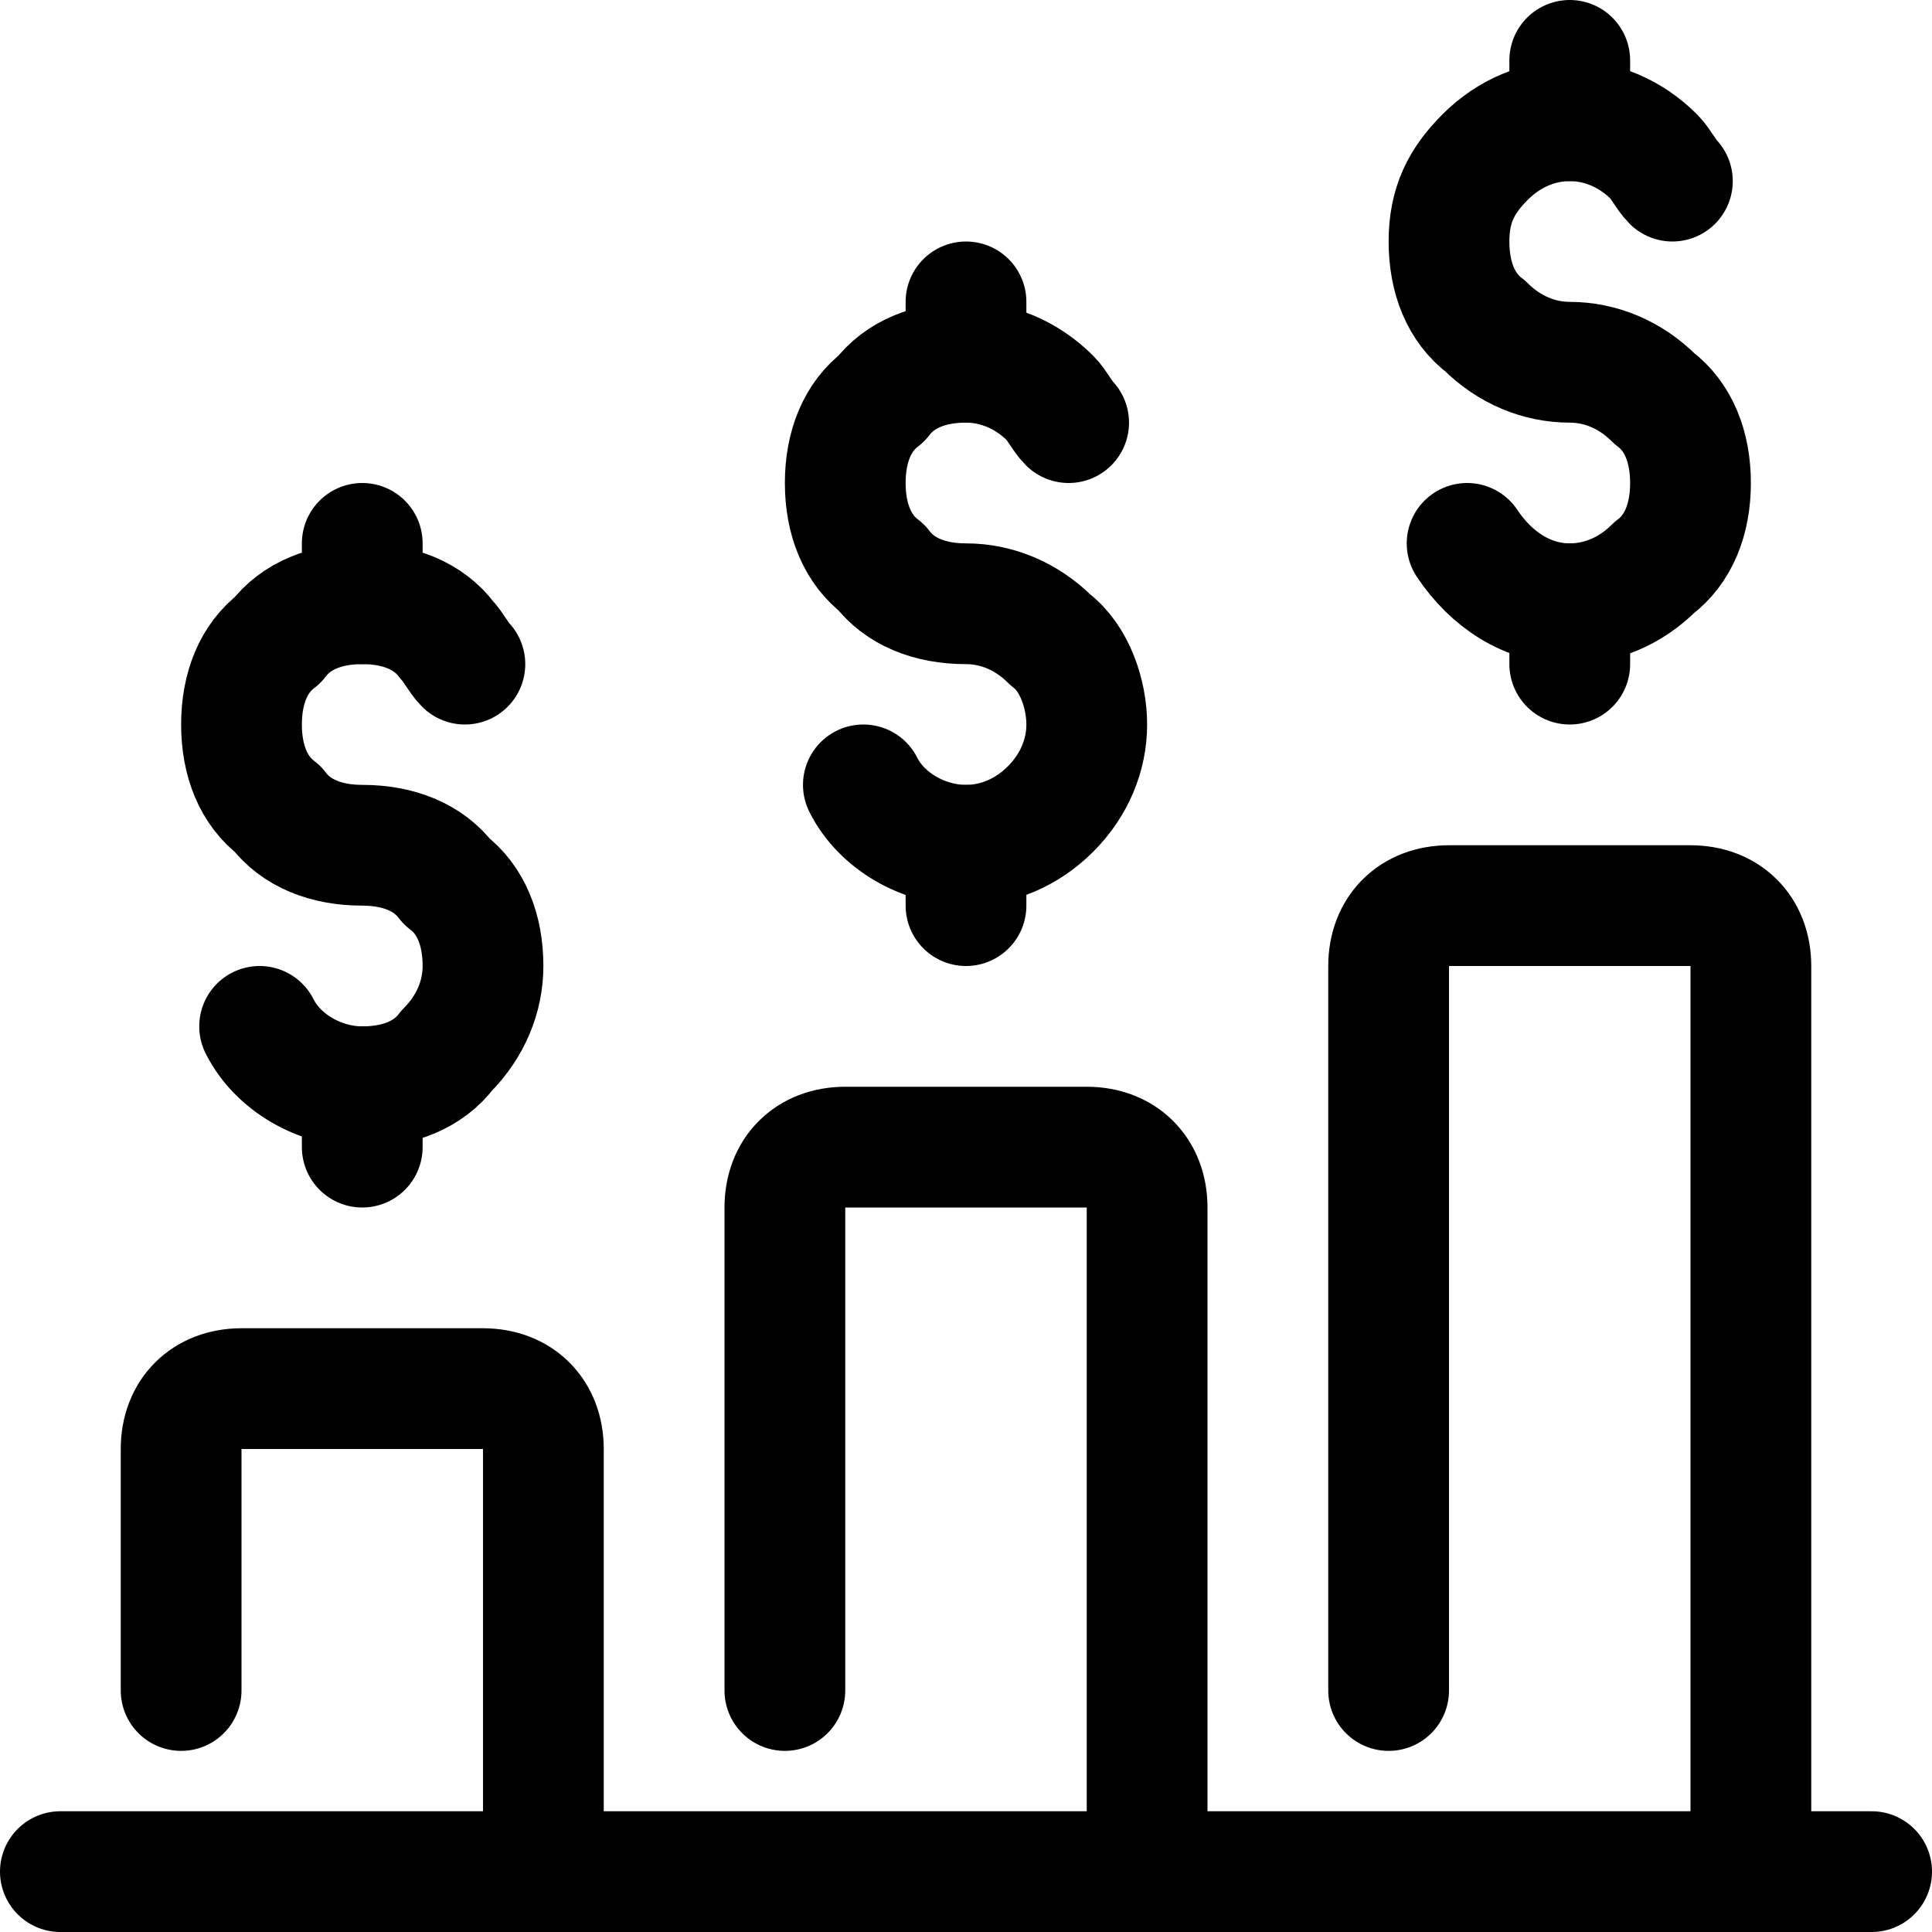
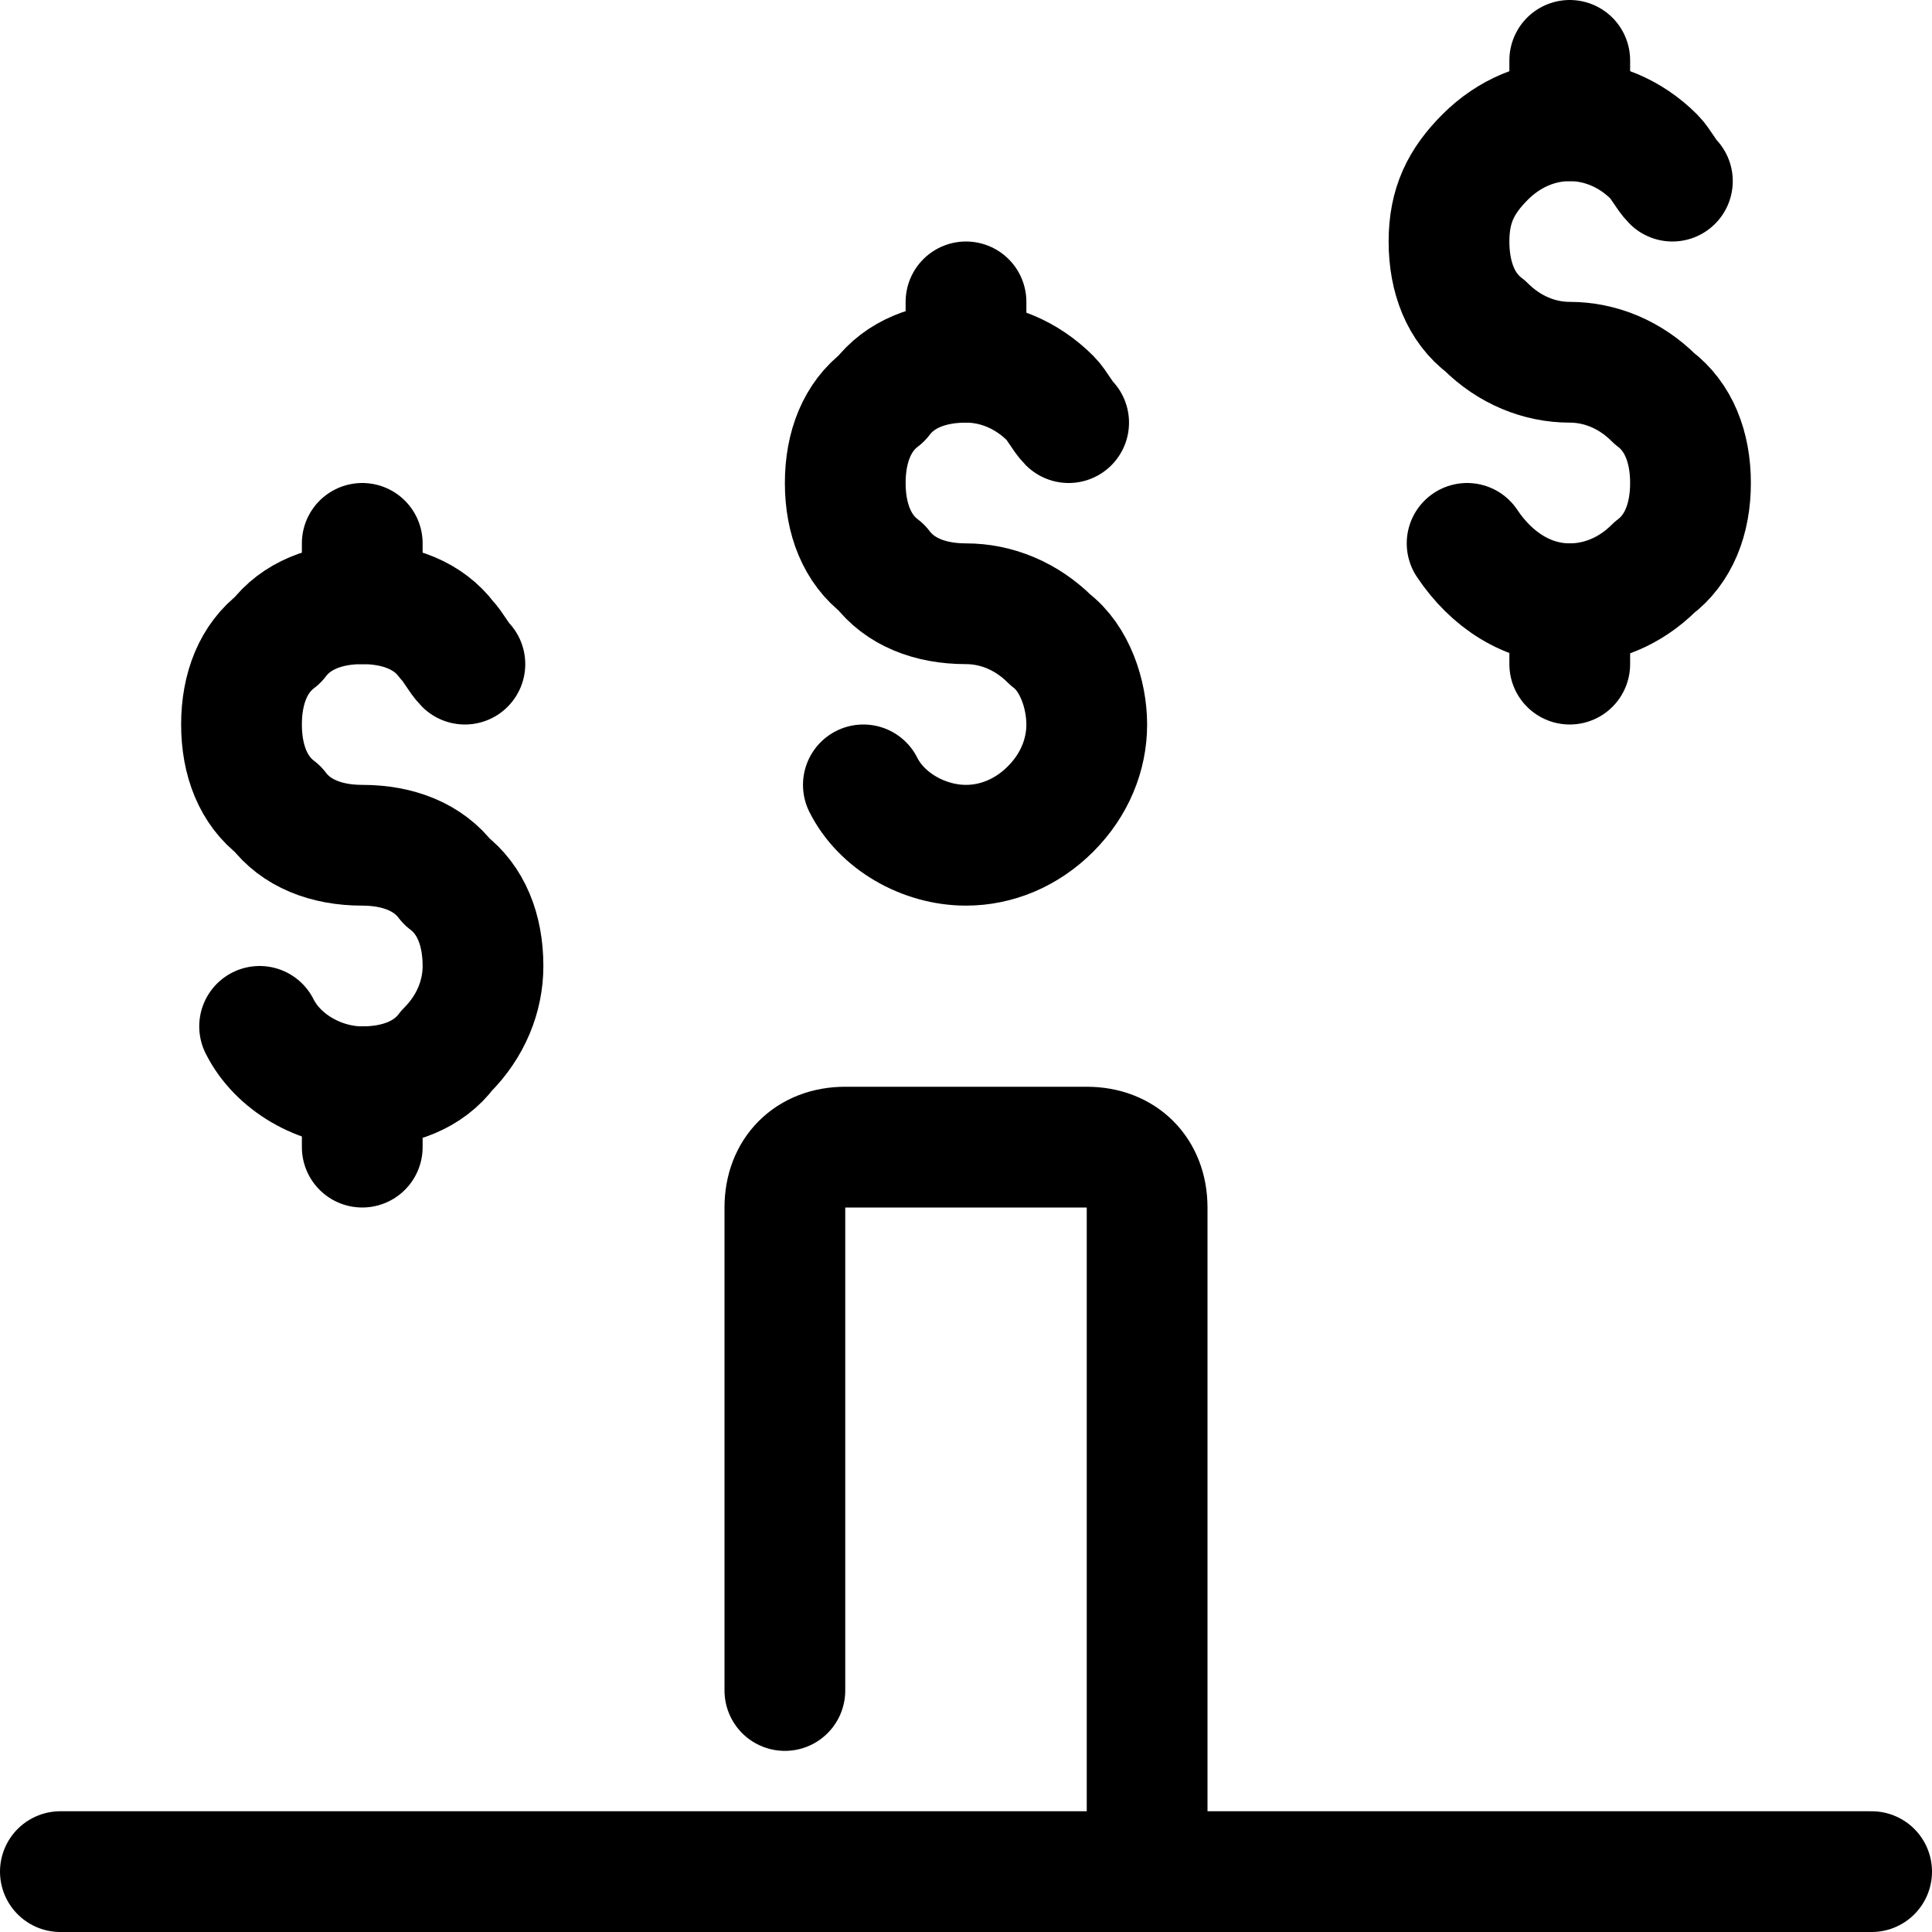
<svg xmlns="http://www.w3.org/2000/svg" width="32" height="32" viewBox="0 0 32 32" fill="none">
  <g clip-path="url(#clip0_5580_2133)">
    <g clip-path="url(#clip1_5580_2133)">
-       <path d="M16 14V15" stroke="black" stroke-width="2" stroke-miterlimit="10" stroke-linecap="round" stroke-linejoin="round" />
      <path d="M16 6V5" stroke="black" stroke-width="2" stroke-miterlimit="10" stroke-linecap="round" stroke-linejoin="round" />
      <path d="M14.3 13C14.6 13.6 15.3 14 16 14C16.5 14 17 13.8 17.4 13.4C17.8 13 18 12.5 18 12C18 11.5 17.8 10.9 17.4 10.6C17 10.2 16.5 10 16 10C15.4 10 14.9 9.8 14.6 9.4C14.2 9.1 14 8.6 14 8C14 7.4 14.2 6.9 14.6 6.6C14.9 6.2 15.4 6 16 6C16.5 6 17 6.2 17.4 6.6C17.5 6.7 17.6 6.9 17.7 7" stroke="black" stroke-width="2" stroke-miterlimit="10" stroke-linecap="round" stroke-linejoin="round" />
      <path d="M6 18V19" stroke="black" stroke-width="2" stroke-miterlimit="10" stroke-linecap="round" stroke-linejoin="round" />
      <path d="M6 10V9" stroke="black" stroke-width="2" stroke-miterlimit="10" stroke-linecap="round" stroke-linejoin="round" />
      <path d="M4.3 17C4.6 17.6 5.3 18 6 18C6.6 18 7.1 17.8 7.4 17.4C7.8 17 8 16.5 8 16C8 15.4 7.8 14.9 7.4 14.6C7.1 14.2 6.6 14 6 14C5.4 14 4.9 13.8 4.6 13.4C4.2 13.1 4 12.6 4 12C4 11.4 4.2 10.9 4.6 10.6C4.9 10.2 5.4 10 6 10C6.6 10 7.1 10.2 7.4 10.6C7.5 10.7 7.6 10.9 7.7 11" stroke="black" stroke-width="2" stroke-miterlimit="10" stroke-linecap="round" stroke-linejoin="round" />
      <path d="M26 10V11" stroke="black" stroke-width="2" stroke-miterlimit="10" stroke-linecap="round" stroke-linejoin="round" />
      <path d="M26 2V1" stroke="black" stroke-width="2" stroke-miterlimit="10" stroke-linecap="round" stroke-linejoin="round" />
      <path d="M24.3 9C24.7 9.6 25.3 10 26 10C26.5 10 27 9.8 27.4 9.4C27.8 9.1 28 8.6 28 8C28 7.4 27.8 6.9 27.4 6.6C27 6.2 26.5 6 26 6C25.5 6 25 5.8 24.6 5.4C24.2 5.1 24 4.6 24 4C24 3.4 24.2 3 24.6 2.6C25 2.2 25.5 2 26 2C26.5 2 27 2.2 27.4 2.6C27.5 2.7 27.6 2.9 27.7 3" stroke="black" stroke-width="2" stroke-miterlimit="10" stroke-linecap="round" stroke-linejoin="round" />
-       <path d="M23 28V16C23 15.4 23.4 15 24 15H28C28.6 15 29 15.4 29 16V31" stroke="black" stroke-width="2" stroke-miterlimit="10" stroke-linecap="round" stroke-linejoin="round" />
      <path d="M13 28V20C13 19.4 13.4 19 14 19H18C18.6 19 19 19.4 19 20V31" stroke="black" stroke-width="2" stroke-miterlimit="10" stroke-linecap="round" stroke-linejoin="round" />
-       <path d="M3 28V24C3 23.4 3.4 23 4 23H8C8.6 23 9 23.4 9 24V31" stroke="black" stroke-width="2" stroke-miterlimit="10" stroke-linecap="round" stroke-linejoin="round" />
      <path d="M1 31H31" stroke="black" stroke-width="2" stroke-miterlimit="10" stroke-linecap="round" stroke-linejoin="round" />
    </g>
  </g>
  <defs>
    <clipPath id="clip0_5580_2133">
      <rect width="32" height="32" fill="white" />
    </clipPath>
    <clipPath id="clip1_5580_2133">
      <rect width="32" height="32" fill="white" />
    </clipPath>
  </defs>
</svg>